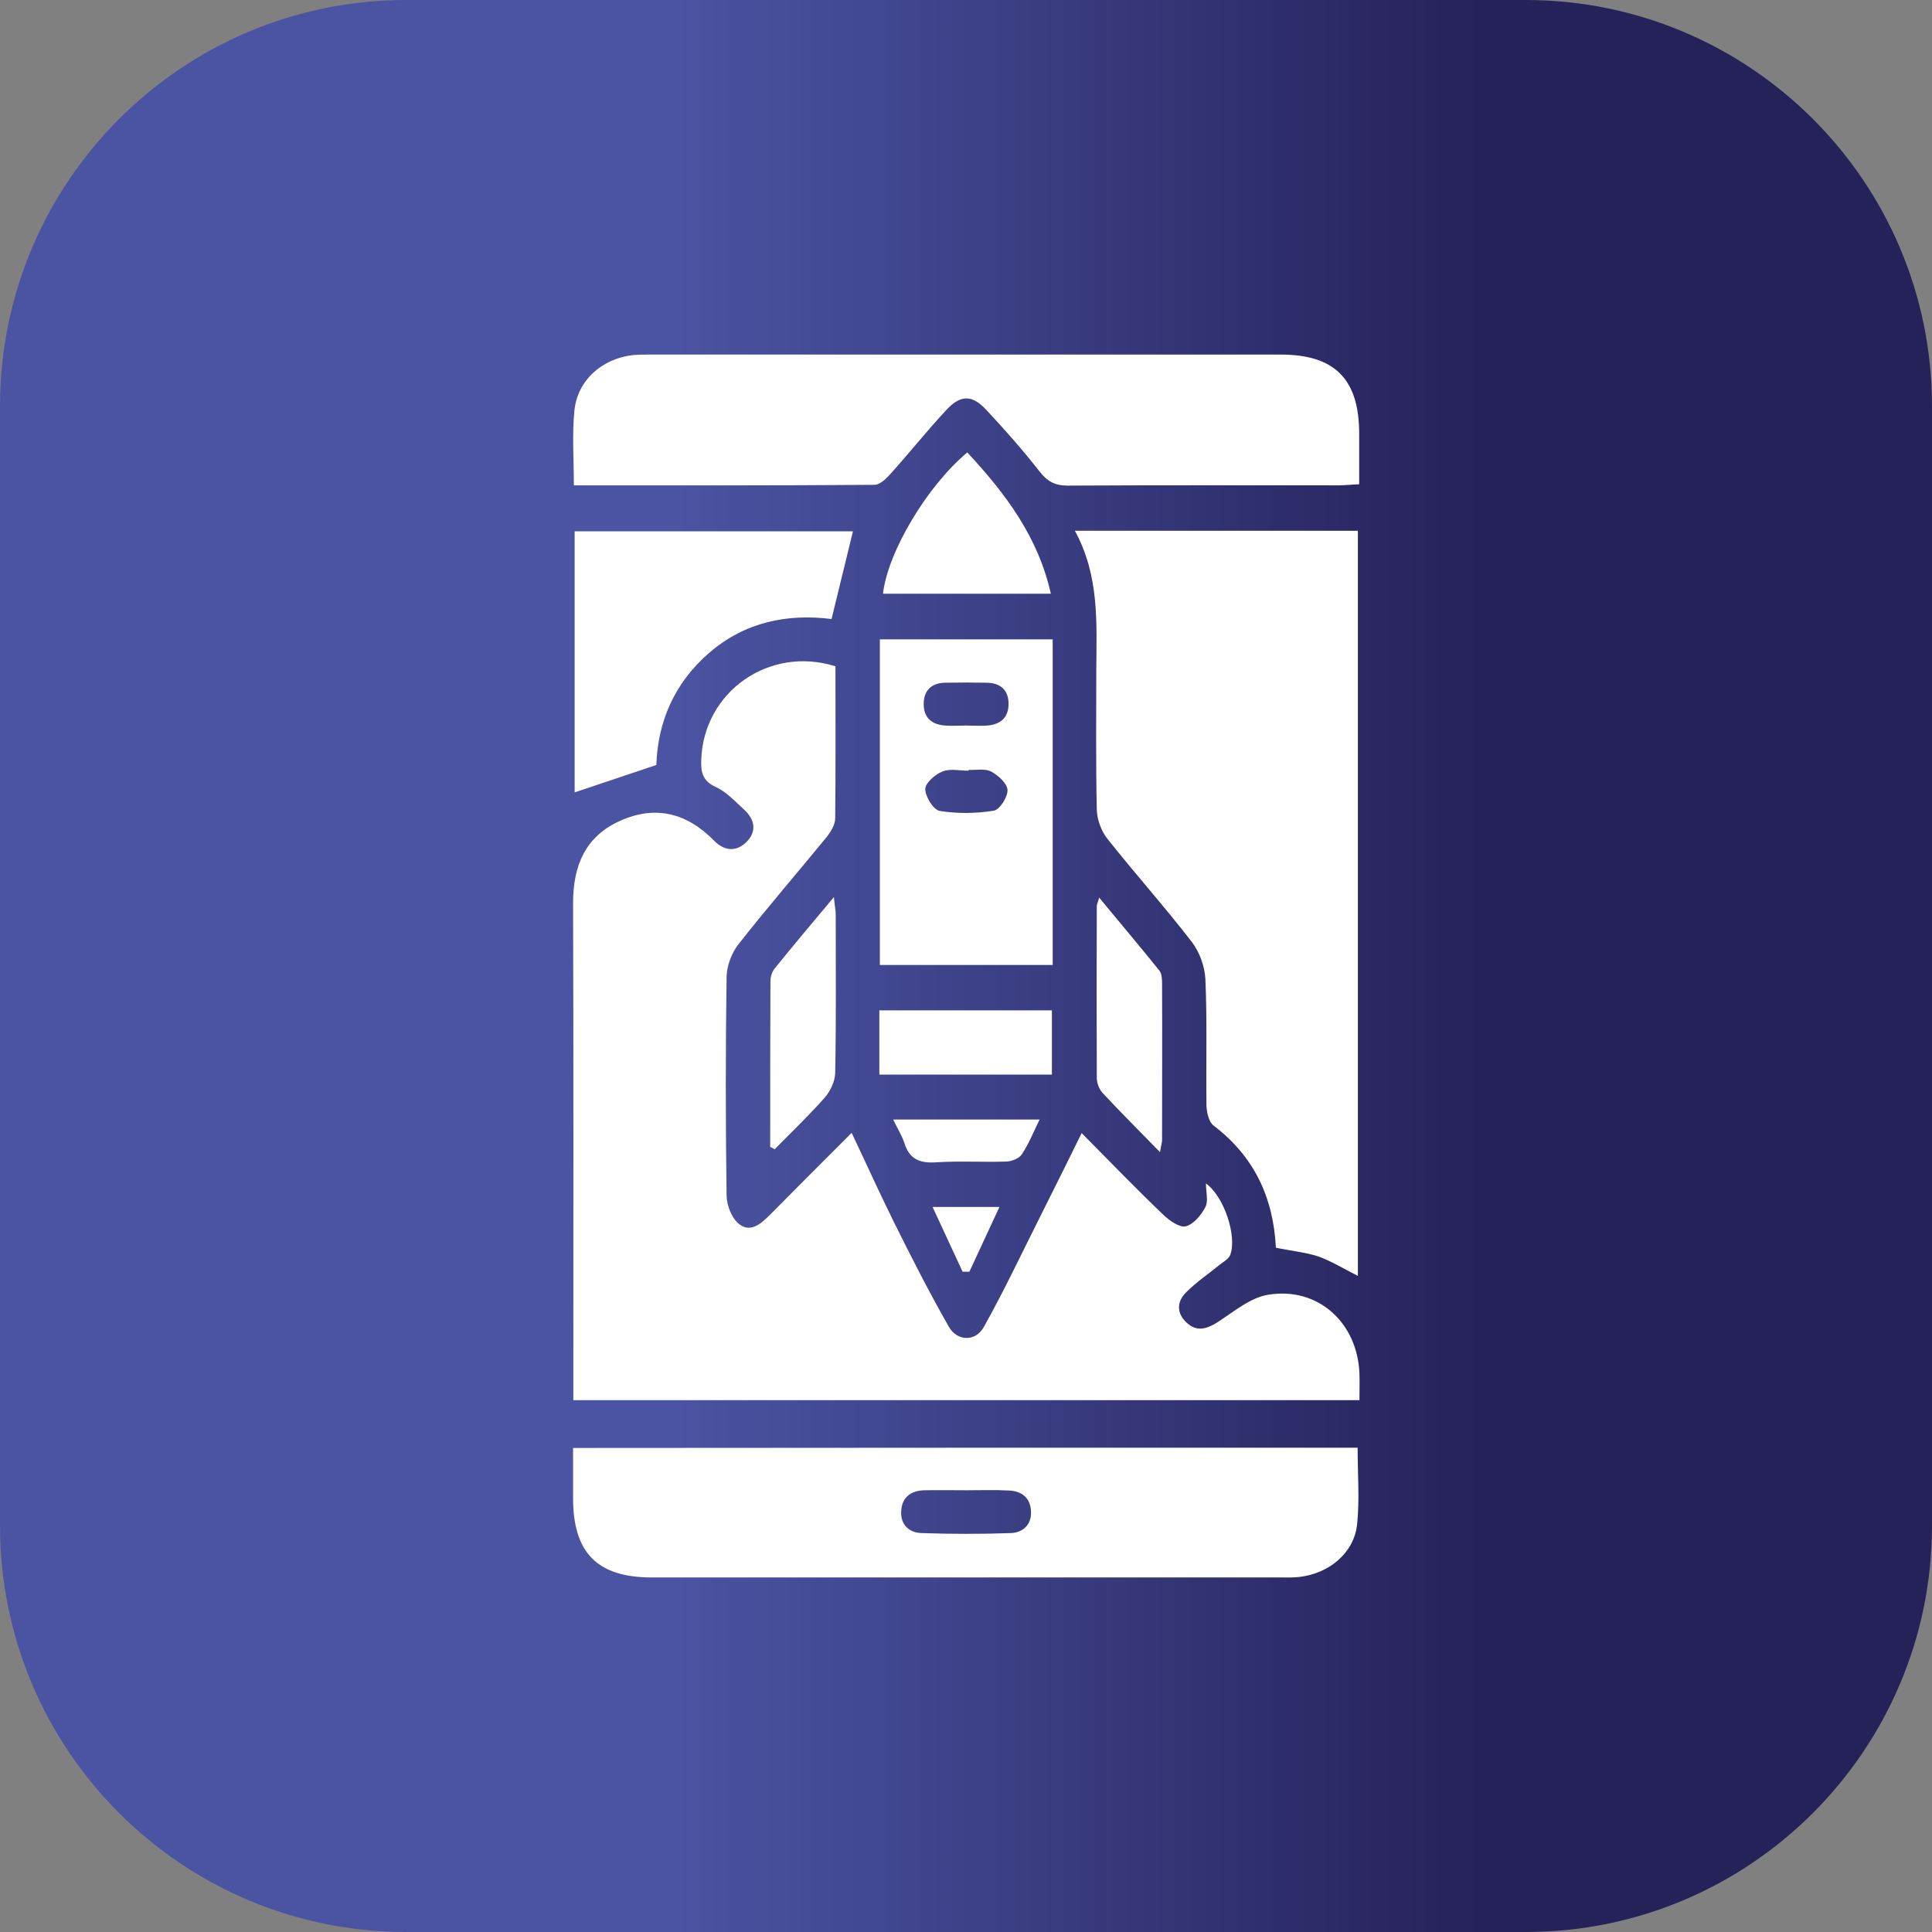
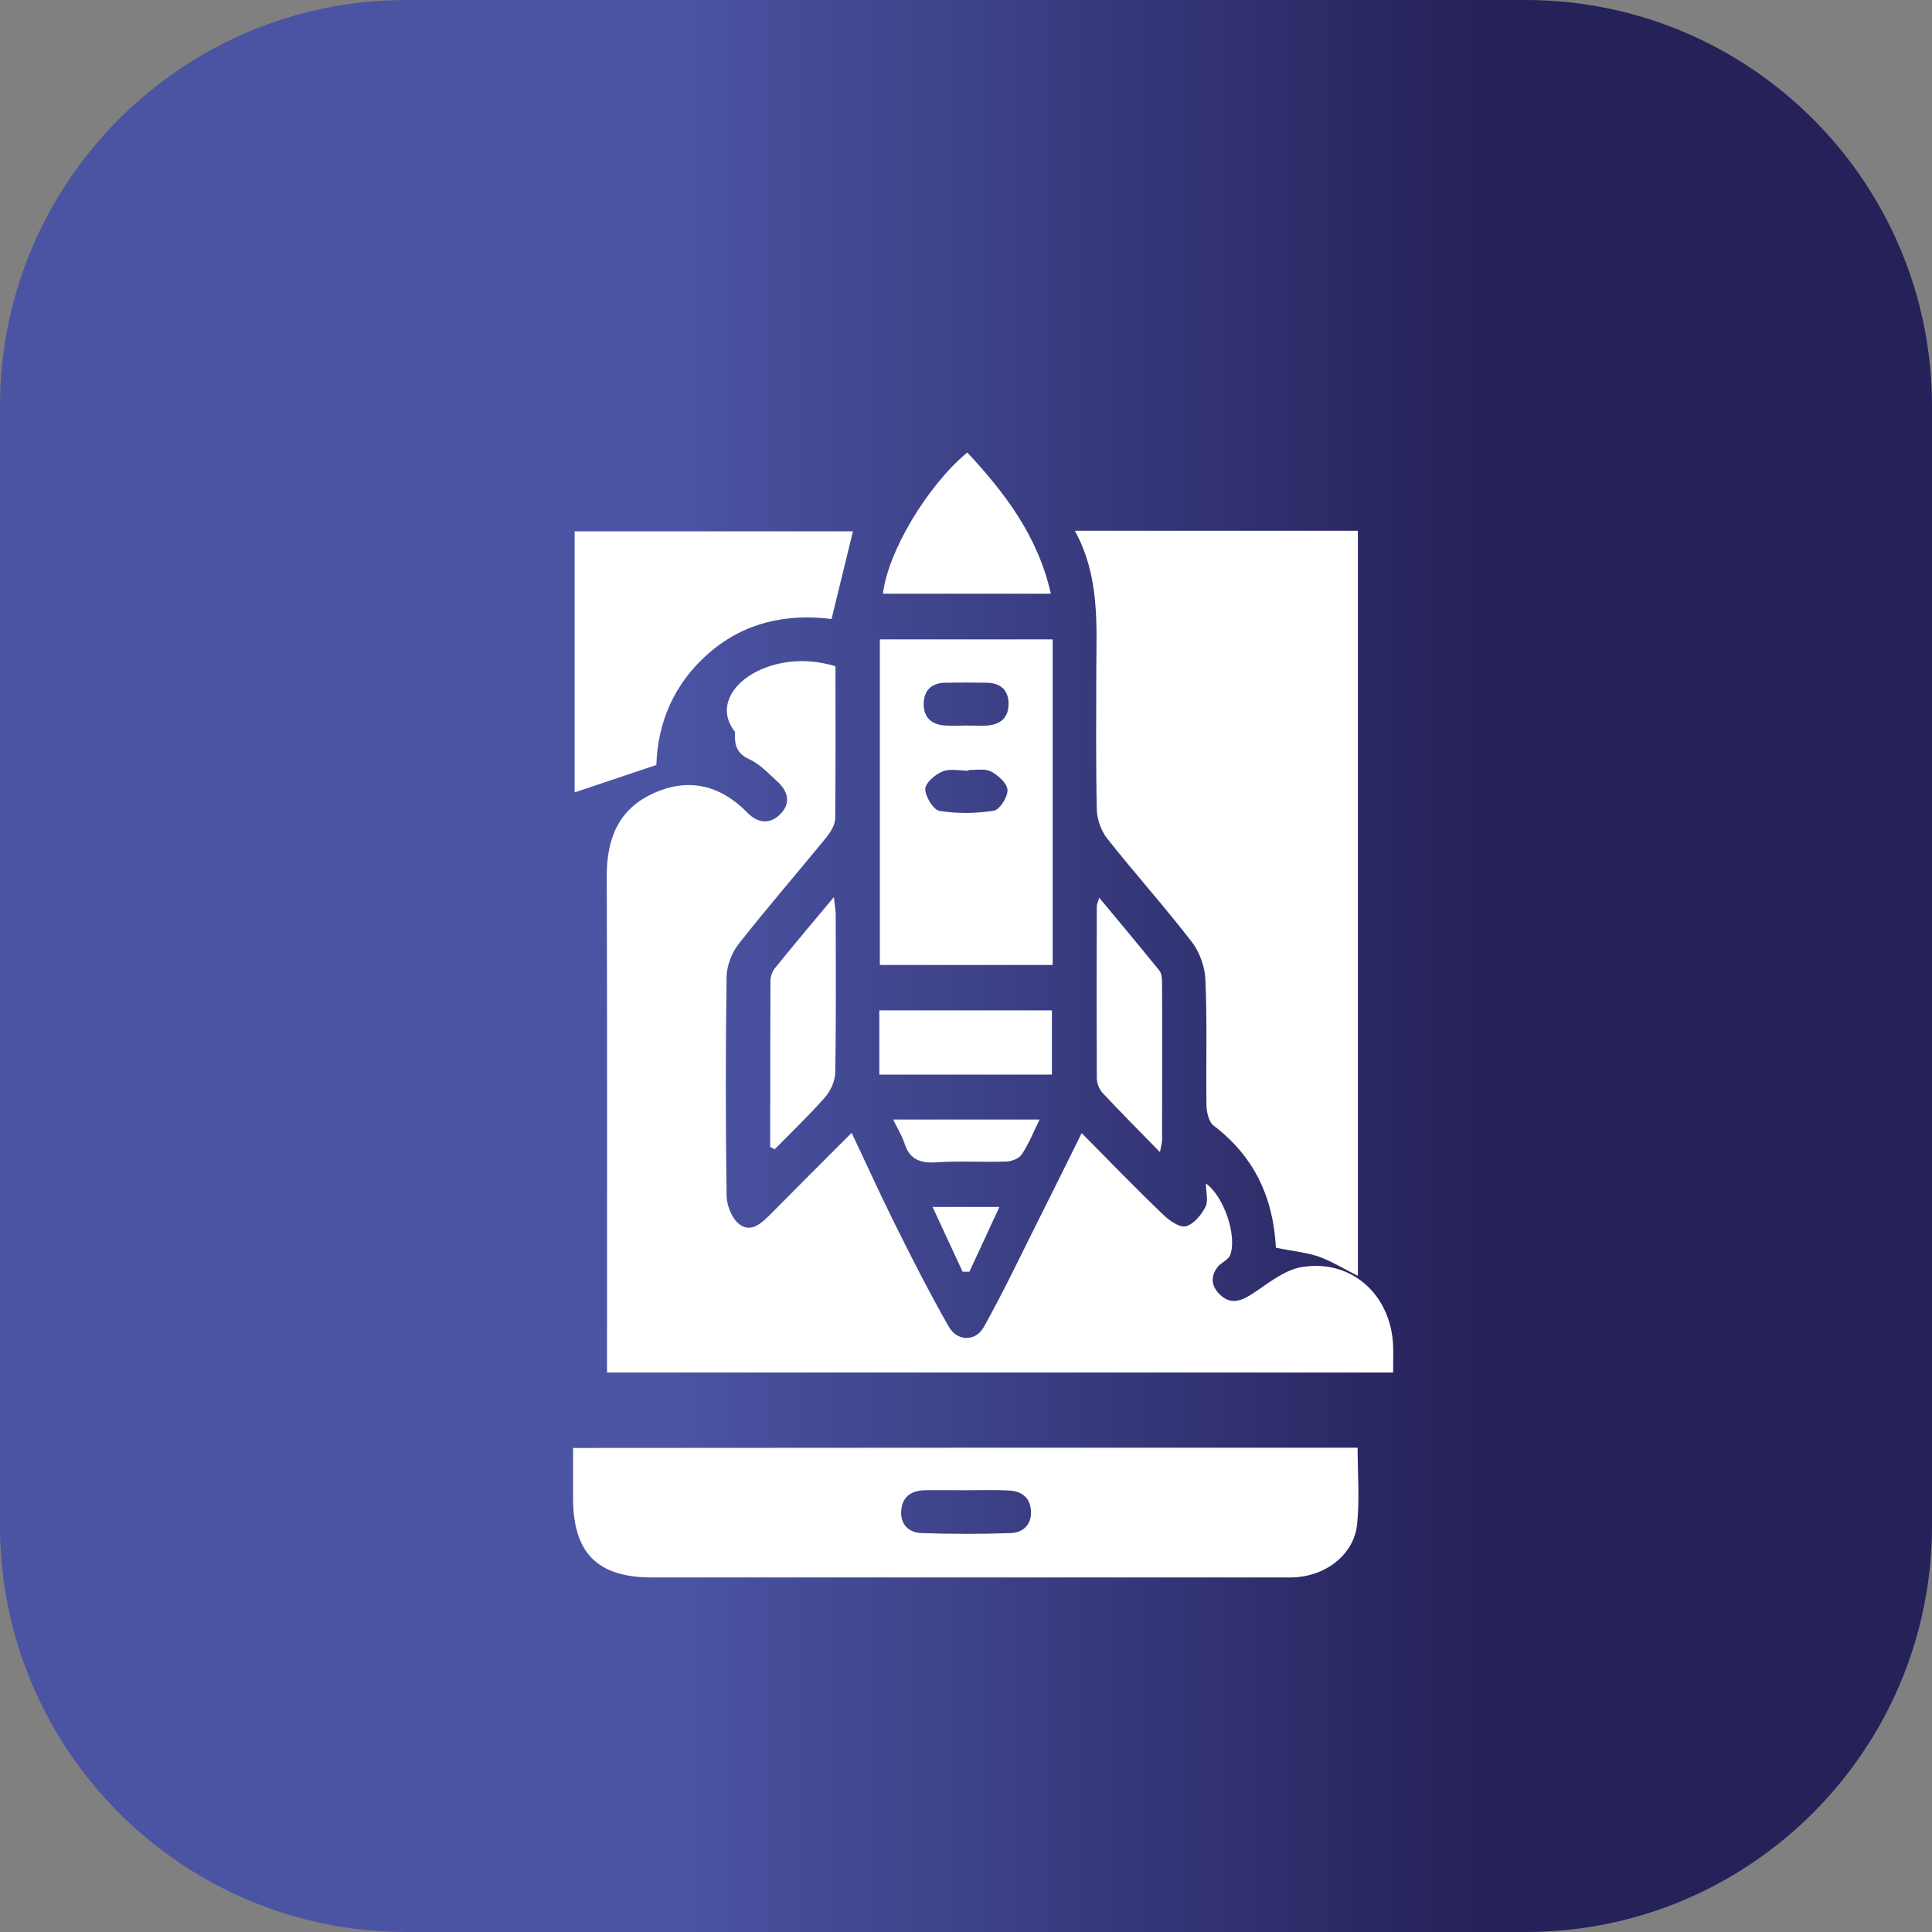
<svg xmlns="http://www.w3.org/2000/svg" version="1.1" id="Layer_1" x="0px" y="0px" viewBox="0 0 74 74" style="enable-background:new 0 0 74 74;" xml:space="preserve">
  <rect x="0" y="0" width="74" height="74" fill="#808080" stroke="none" />
  <style type="text/css">
	.st0{fill:url(#SVGID_1_);}
	.st1{fill:url(#SVGID_00000005231407913470841460000001917083847781804443_);}
	.st2{fill:#FFFFFF;}
	.st3{fill:url(#SVGID_00000031191621341544916620000006864599611615973554_);}
	.st4{fill:url(#SVGID_00000081634489864403330370000011384921924563146913_);}
</style>
  <linearGradient id="SVGID_1_" gradientUnits="userSpaceOnUse" x1="0" y1="37" x2="74" y2="37">
    <stop offset="0.348" style="stop-color:#4B54A3" />
    <stop offset="0.769" style="stop-color:#252159" />
  </linearGradient>
  <path class="st0" d="M58.44,74H15.56C6.97,74,0,67.03,0,58.44V15.56C0,6.97,6.97,0,15.56,0h42.87C67.03,0,74,6.97,74,15.56v42.87  C74,67.03,67.03,74,58.44,74z" />
  <g>
-     <path class="st2" d="M32,25.52c0,1.97,0.01,3.89-0.01,5.82c0,0.24-0.16,0.5-0.31,0.7c-1.13,1.38-2.29,2.72-3.39,4.12   c-0.26,0.33-0.45,0.82-0.46,1.24c-0.04,2.8-0.04,5.61,0,8.41c0.01,0.38,0.21,0.88,0.5,1.09c0.45,0.33,0.85-0.06,1.19-0.4   c0.99-1,1.99-2,3.1-3.11c0.56,1.18,1.06,2.29,1.6,3.38c0.68,1.37,1.37,2.73,2.13,4.06c0.32,0.55,1.02,0.56,1.33,0   c0.78-1.39,1.46-2.84,2.18-4.27c0.51-1.01,1.01-2.03,1.57-3.16c1.09,1.1,2.09,2.14,3.14,3.14c0.23,0.22,0.62,0.49,0.85,0.43   c0.3-0.08,0.59-0.43,0.75-0.74c0.12-0.23,0.02-0.57,0.02-0.9c0.69,0.49,1.2,2.01,0.93,2.74c-0.06,0.15-0.26,0.26-0.4,0.37   c-0.43,0.35-0.9,0.67-1.29,1.06c-0.36,0.36-0.37,0.8,0.02,1.16c0.38,0.36,0.77,0.25,1.19-0.02c0.62-0.4,1.25-0.94,1.94-1.05   c1.91-0.31,3.42,1.08,3.49,3.03c0.01,0.31,0,0.63,0,1.01c-10.03,0-20.01,0-30.11,0c0-0.24,0-0.5,0-0.75   c0-6.1,0.01-12.19-0.01-18.29c0-1.42,0.46-2.55,1.8-3.15c1.35-0.61,2.56-0.3,3.59,0.75c0.38,0.39,0.83,0.46,1.23,0.08   c0.44-0.42,0.34-0.89-0.08-1.27c-0.34-0.31-0.67-0.67-1.08-0.86c-0.51-0.23-0.57-0.58-0.55-1.05C26.95,26.51,29.45,24.72,32,25.52z   " />
+     <path class="st2" d="M32,25.52c0,1.97,0.01,3.89-0.01,5.82c0,0.24-0.16,0.5-0.31,0.7c-1.13,1.38-2.29,2.72-3.39,4.12   c-0.26,0.33-0.45,0.82-0.46,1.24c-0.04,2.8-0.04,5.61,0,8.41c0.01,0.38,0.21,0.88,0.5,1.09c0.45,0.33,0.85-0.06,1.19-0.4   c0.99-1,1.99-2,3.1-3.11c0.56,1.18,1.06,2.29,1.6,3.38c0.68,1.37,1.37,2.73,2.13,4.06c0.32,0.55,1.02,0.56,1.33,0   c0.78-1.39,1.46-2.84,2.18-4.27c0.51-1.01,1.01-2.03,1.57-3.16c1.09,1.1,2.09,2.14,3.14,3.14c0.23,0.22,0.62,0.49,0.85,0.43   c0.3-0.08,0.59-0.43,0.75-0.74c0.12-0.23,0.02-0.57,0.02-0.9c0.69,0.49,1.2,2.01,0.93,2.74c-0.06,0.15-0.26,0.26-0.4,0.37   c-0.36,0.36-0.37,0.8,0.02,1.16c0.38,0.36,0.77,0.25,1.19-0.02c0.62-0.4,1.25-0.94,1.94-1.05   c1.91-0.31,3.42,1.08,3.49,3.03c0.01,0.31,0,0.63,0,1.01c-10.03,0-20.01,0-30.11,0c0-0.24,0-0.5,0-0.75   c0-6.1,0.01-12.19-0.01-18.29c0-1.42,0.46-2.55,1.8-3.15c1.35-0.61,2.56-0.3,3.59,0.75c0.38,0.39,0.83,0.46,1.23,0.08   c0.44-0.42,0.34-0.89-0.08-1.27c-0.34-0.31-0.67-0.67-1.08-0.86c-0.51-0.23-0.57-0.58-0.55-1.05C26.95,26.51,29.45,24.72,32,25.52z   " />
    <path class="st2" d="M48.87,47.79c-0.1-1.95-0.85-3.51-2.39-4.68c-0.18-0.14-0.26-0.5-0.27-0.76c-0.02-1.61,0.03-3.22-0.04-4.83   c-0.02-0.49-0.22-1.05-0.52-1.44c-1.04-1.35-2.18-2.62-3.24-3.96c-0.23-0.29-0.39-0.73-0.4-1.1c-0.04-1.78-0.02-3.56-0.02-5.34   c0.01-1.8,0.13-3.61-0.82-5.35c3.68,0,7.24,0,10.84,0c0,9.52,0,19.01,0,28.54c-0.54-0.27-1.02-0.57-1.53-0.75   C49.98,47.96,49.44,47.91,48.87,47.79z" />
    <path class="st2" d="M52,55.45c0,1.01,0.08,1.98-0.02,2.94c-0.12,1.1-1.08,1.88-2.21,2.01c-0.24,0.03-0.49,0.02-0.73,0.02   c-8.02,0-16.04,0-24.07,0c-2.09,0-3.02-0.94-3.02-3.04c0-0.63,0-1.26,0-1.92C32.01,55.45,41.99,55.45,52,55.45z M37.03,57.08   C37.03,57.08,37.03,57.08,37.03,57.08c-0.54,0-1.07-0.01-1.61,0c-0.5,0.01-0.86,0.24-0.9,0.77c-0.05,0.54,0.3,0.86,0.78,0.87   c1.14,0.04,2.29,0.04,3.43,0c0.45-0.02,0.78-0.32,0.76-0.82c-0.02-0.53-0.35-0.79-0.85-0.81C38.1,57.06,37.56,57.08,37.03,57.08z" />
-     <path class="st2" d="M21.98,18.59c0-1.01-0.07-1.94,0.02-2.85c0.11-1.17,1.06-2.01,2.25-2.14c0.24-0.02,0.49-0.02,0.73-0.02   c8.02,0,16.04,0,24.06,0c2.09,0,3.02,0.94,3.02,3.04c0,0.63,0,1.25,0,1.93c-0.32,0.01-0.55,0.04-0.79,0.04   c-3.46,0-6.92-0.01-10.38,0.01c-0.5,0-0.78-0.17-1.08-0.55c-0.64-0.82-1.34-1.61-2.05-2.37c-0.53-0.56-0.97-0.56-1.5,0.01   c-0.75,0.8-1.43,1.66-2.16,2.47c-0.16,0.18-0.4,0.41-0.61,0.41C29.67,18.6,25.87,18.59,21.98,18.59z" />
    <path class="st2" d="M40.32,24.49c0,4.19,0,8.31,0,12.47c-2.21,0-4.39,0-6.62,0c0-4.15,0-8.28,0-12.47   C35.9,24.49,38.08,24.49,40.32,24.49z M37.01,27.79c0.27,0,0.53,0.02,0.8,0c0.51-0.04,0.82-0.3,0.82-0.83   c0-0.53-0.31-0.8-0.83-0.81c-0.53-0.01-1.07-0.01-1.6,0c-0.52,0.01-0.82,0.29-0.82,0.82c0,0.53,0.32,0.79,0.83,0.82   C36.47,27.81,36.74,27.79,37.01,27.79z M37.1,29.49c0,0.01,0,0.02,0,0.03c-0.34,0-0.71-0.09-1,0.03c-0.28,0.11-0.66,0.44-0.66,0.67   c0,0.29,0.31,0.8,0.55,0.84c0.68,0.11,1.4,0.1,2.08-0.01c0.22-0.04,0.53-0.52,0.52-0.79c-0.01-0.25-0.35-0.56-0.63-0.71   C37.72,29.43,37.39,29.5,37.1,29.49z" />
    <path class="st2" d="M25.14,29.3c-1.13,0.38-2.12,0.71-3.13,1.05c0-3.23,0-6.59,0-10c3.57,0,7.13,0,10.66,0   c-0.27,1.1-0.53,2.18-0.82,3.36c-1.67-0.21-3.3,0.1-4.68,1.29C25.82,26.16,25.19,27.67,25.14,29.3z" />
    <path class="st2" d="M37.05,17.33c1.47,1.58,2.71,3.23,3.2,5.41c-2.19,0-4.31,0-6.43,0C34,21.15,35.51,18.61,37.05,17.33z" />
    <path class="st2" d="M33.68,41.16c0-0.86,0-1.64,0-2.46c2.2,0,4.37,0,6.61,0c0,0.81,0,1.61,0,2.46   C38.09,41.16,35.92,41.16,33.68,41.16z" />
    <path class="st2" d="M29.5,43.93c0-2.12,0-4.24,0.01-6.35c0-0.16,0.06-0.35,0.15-0.47c0.72-0.89,1.45-1.76,2.28-2.75   c0.03,0.32,0.07,0.5,0.07,0.67c0,2.02,0.02,4.05-0.02,6.07c-0.01,0.32-0.18,0.69-0.4,0.94c-0.61,0.69-1.27,1.32-1.92,1.98   C29.61,43.98,29.56,43.96,29.5,43.93z" />
    <path class="st2" d="M44.43,44.13c-0.81-0.83-1.52-1.54-2.2-2.27c-0.13-0.14-0.22-0.38-0.22-0.58c-0.01-2.19-0.01-4.39,0-6.58   c0-0.06,0.04-0.13,0.09-0.32c0.81,0.98,1.57,1.88,2.31,2.8c0.09,0.12,0.1,0.32,0.1,0.49c0.01,2,0,4,0,6   C44.51,43.76,44.48,43.85,44.43,44.13z" />
    <path class="st2" d="M34.21,42.88c1.89,0,3.7,0,5.61,0c-0.24,0.49-0.42,0.94-0.68,1.33c-0.1,0.16-0.38,0.27-0.59,0.28   c-0.9,0.03-1.8-0.03-2.7,0.03c-0.62,0.04-1.02-0.12-1.21-0.74C34.54,43.48,34.37,43.22,34.21,42.88z" />
    <path class="st2" d="M36.87,48.71c-0.37-0.8-0.74-1.6-1.15-2.48c0.91,0,1.66,0,2.56,0c-0.41,0.88-0.78,1.68-1.15,2.48   C37.04,48.71,36.96,48.71,36.87,48.71z" />
  </g>
</svg>